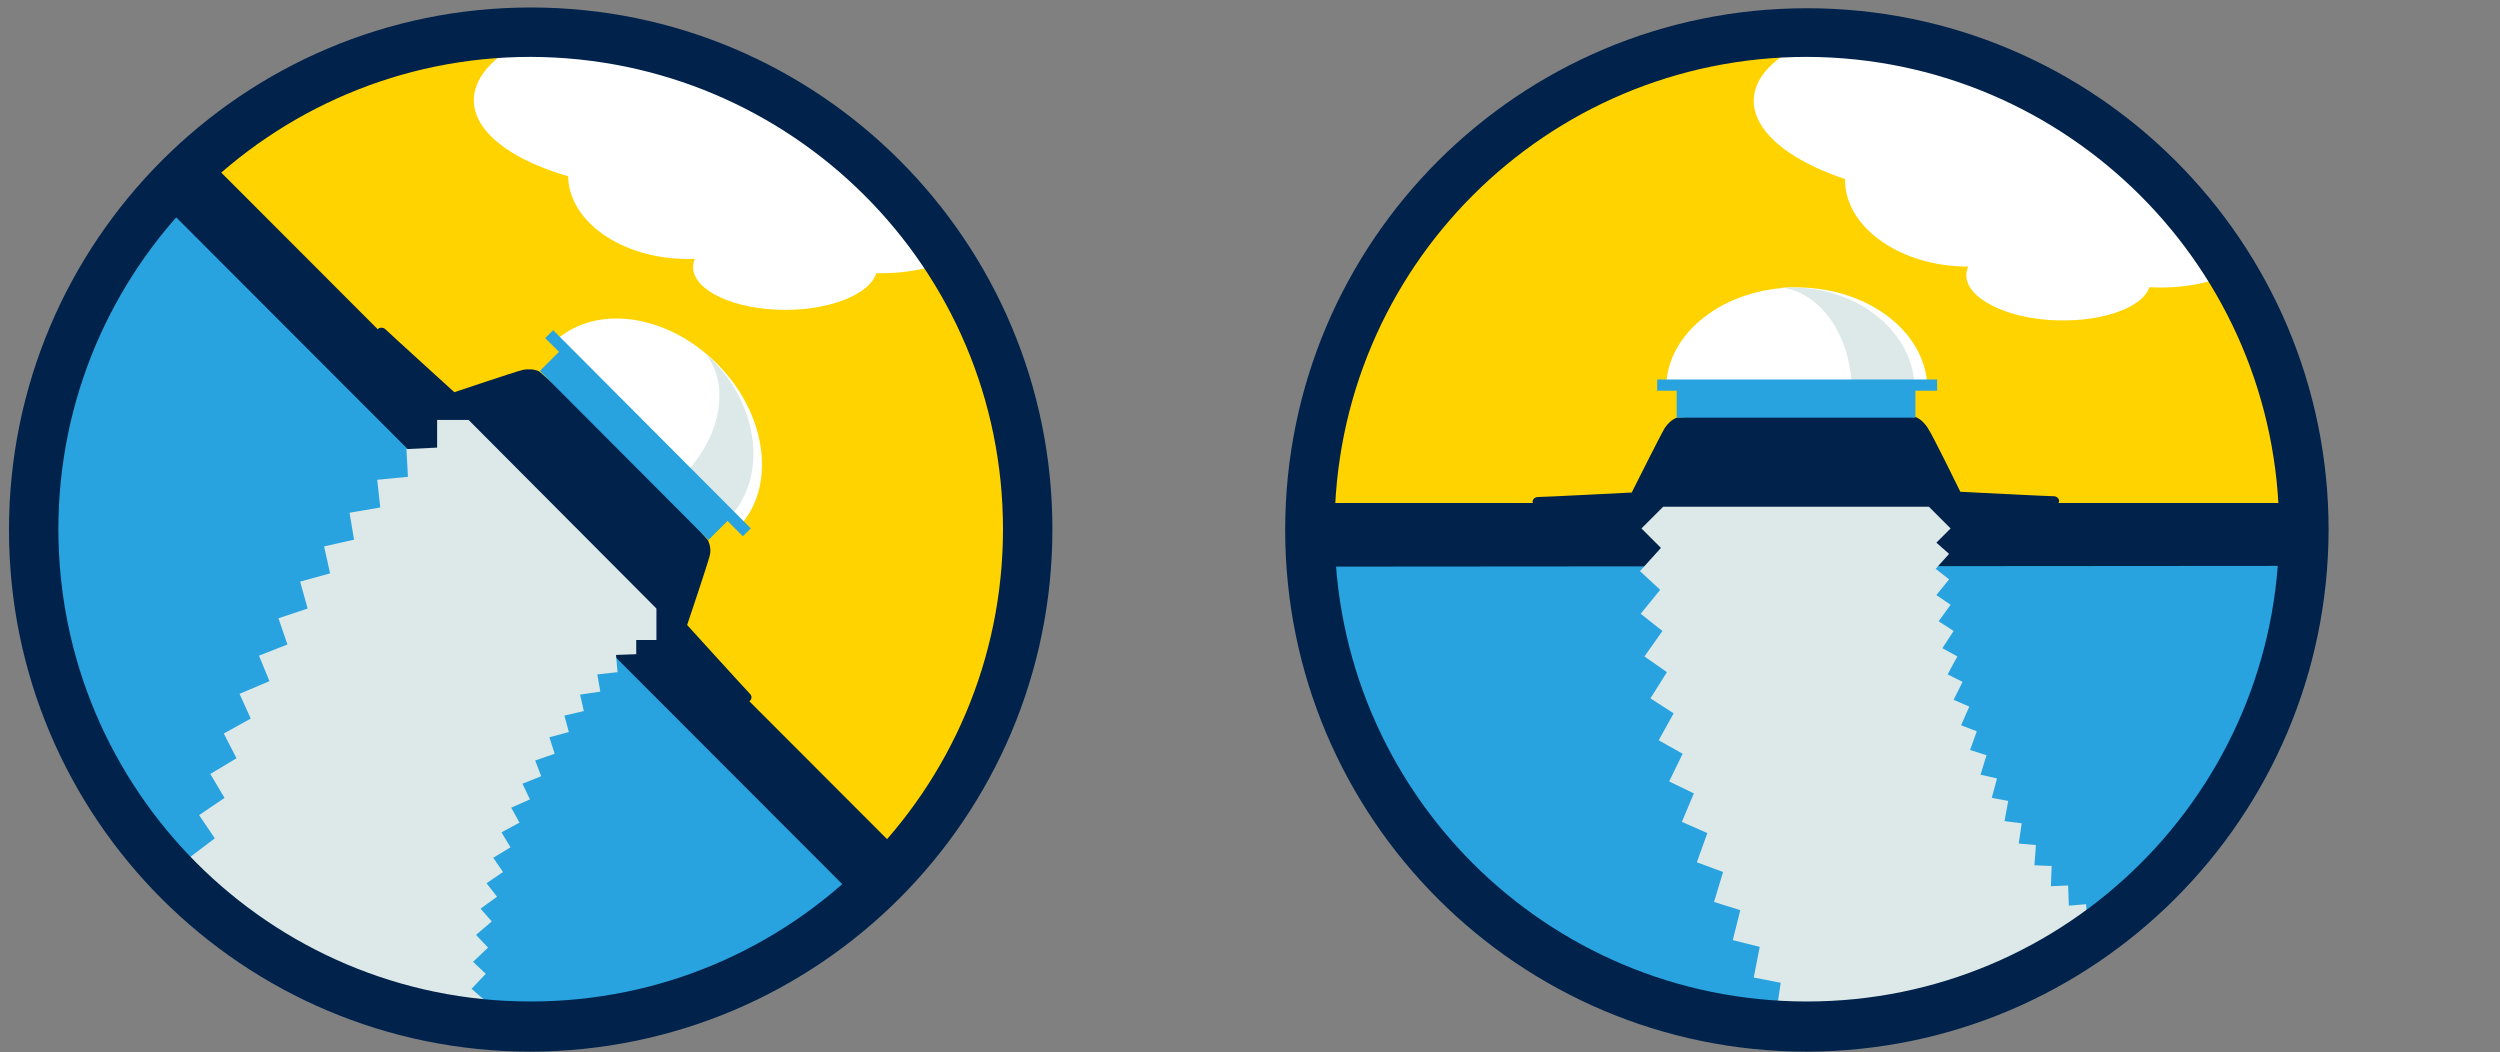
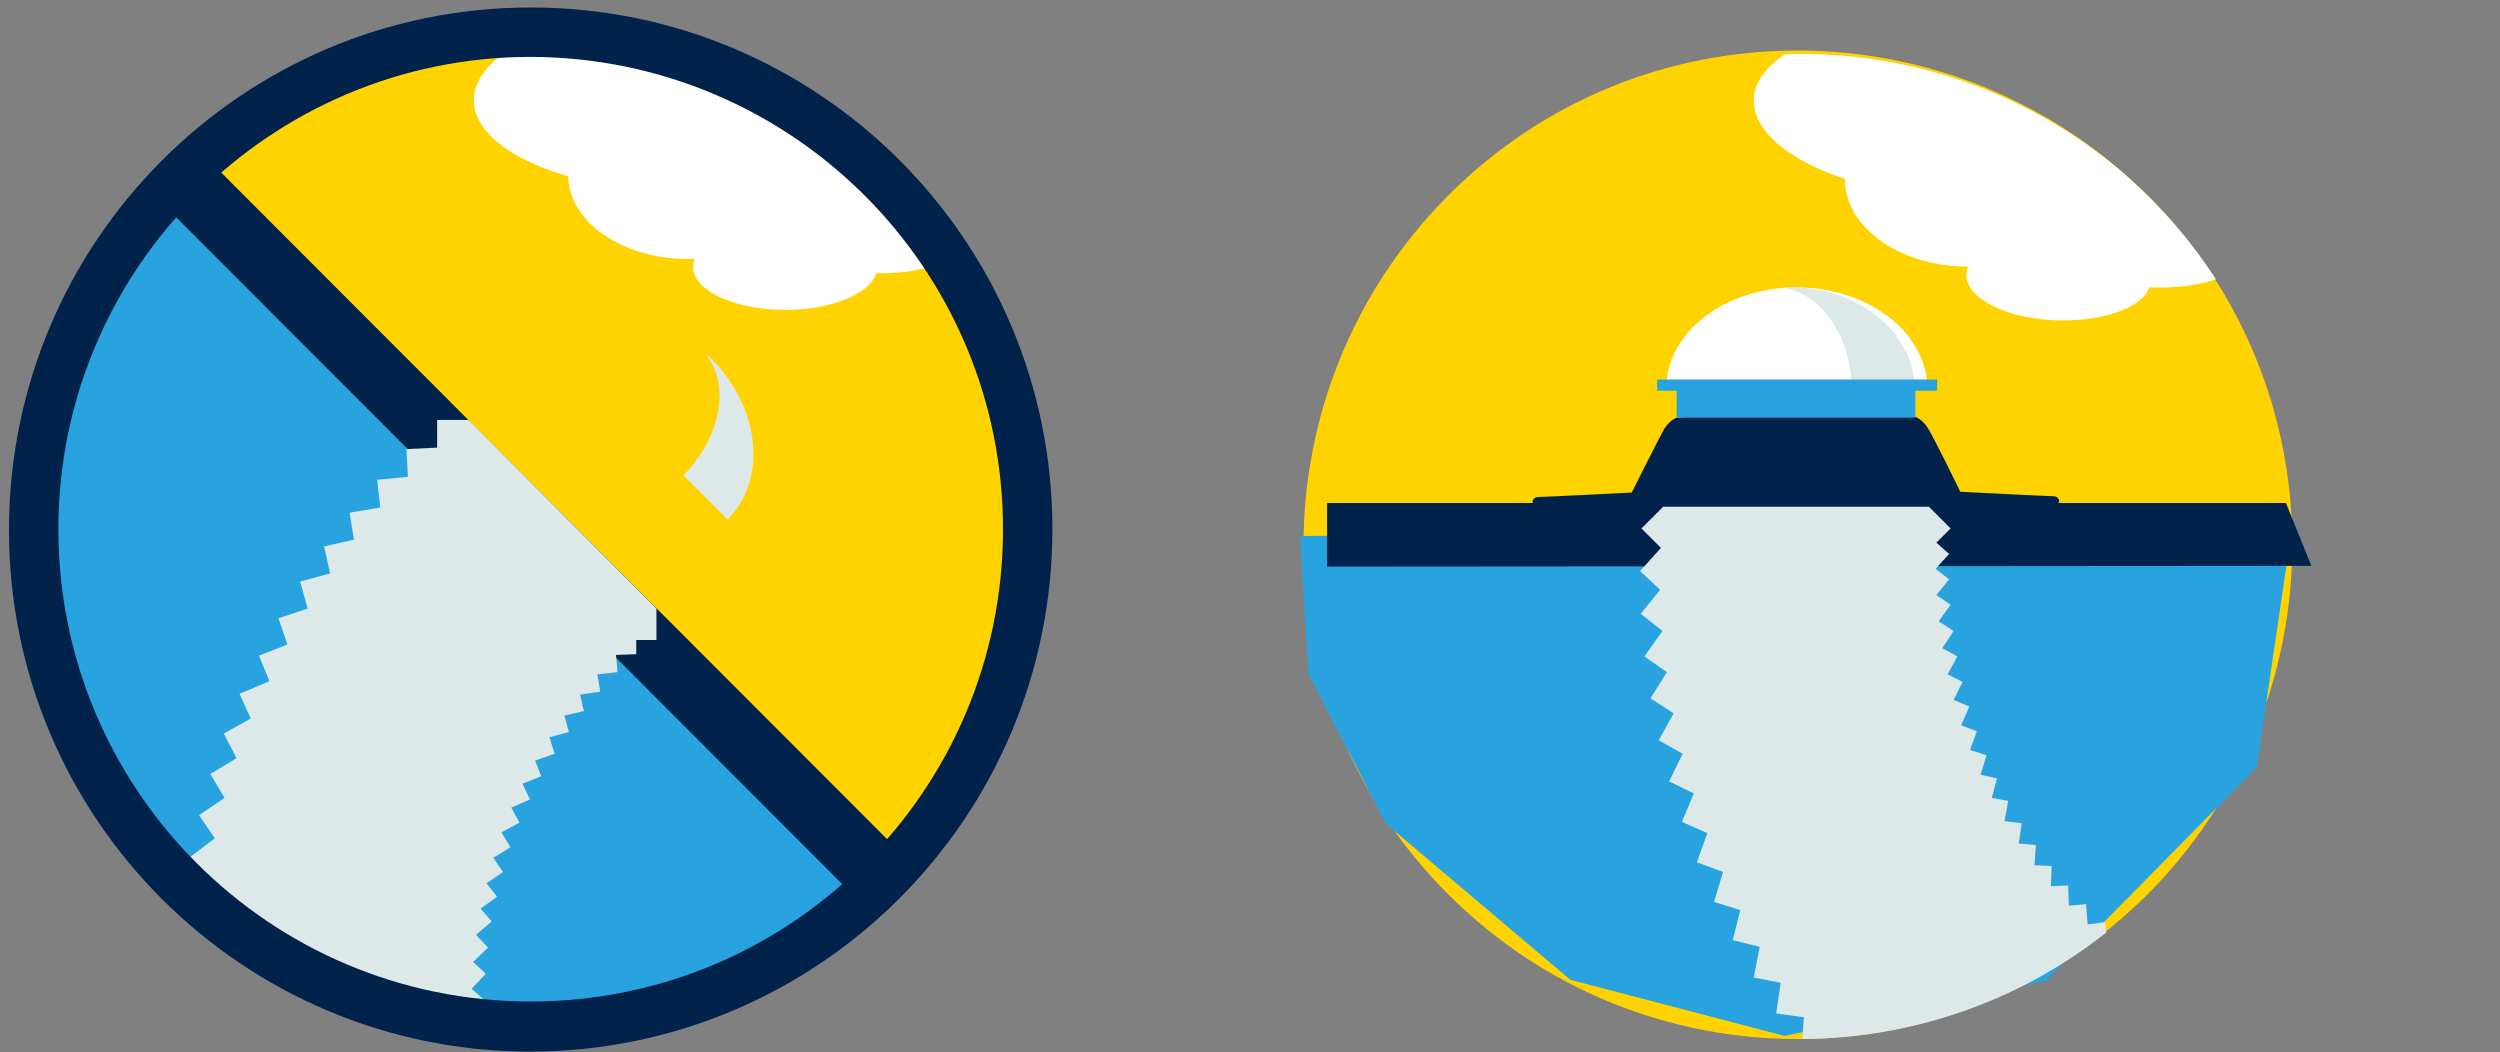
<svg xmlns="http://www.w3.org/2000/svg" xmlns:xlink="http://www.w3.org/1999/xlink" version="1.1" id="Layer_1" x="0px" y="0px" width="334px" height="140.6px" viewBox="0 0 334 140.6" xml:space="preserve">
  <rect x="0" y="0" width="334" height="140.6" fill="#808080" stroke="none" />
  <g>
    <defs>
      <rect id="SVGID_1_" x="171.6" y="1" width="139.5" height="176.3" />
    </defs>
    <clipPath id="SVGID_00000033330514996056983940000002189480143429699974_">
      <use xlink:href="#SVGID_1_" overflow="visible" />
    </clipPath>
    <path id="Path_42930" clip-path="url(#SVGID_00000033330514996056983940000002189480143429699974_)" fill="#FFD300" d=" M193.6,119.6c-25.9-25.7-25.9-67.5-0.2-93.4s67.5-25.9,93.4-0.2c25.9,25.7,25.9,67.5,0.2,93.4C261.2,145.2,219.4,145.3,193.6,119.6 C193.6,119.6,193.6,119.6,193.6,119.6" />
    <path id="Path_42931" clip-path="url(#SVGID_00000033330514996056983940000002189480143429699974_)" fill="#29A3DF" d="M173.7,71.6 l132.4-0.3l-4.6,31.2L273.4,131l-35,7.4l-28.6-7.5L185.1,110L174.8,90L173.7,71.6z" />
    <path id="Path_42932" clip-path="url(#SVGID_00000033330514996056983940000002189480143429699974_)" fill="#00224B" d="M308.8,75.6 l-131.5,0.1l0-8.5l128.1,0L308.8,75.6z" />
  </g>
  <g>
    <defs>
      <path id="SVGID_00000172434228478225711850000002392773942036522409_" d="M193.8,26.6c-25.7,25.9-25.6,67.7,0.2,93.4 s67.7,25.6,93.4-0.2c25.7-25.9,25.6-67.7-0.2-93.4c-12.4-12.3-29.1-19.2-46.6-19.2C223.1,7.2,206.2,14.2,193.8,26.6" />
    </defs>
    <clipPath id="SVGID_00000029735176862563249060000007689592021979004845_">
      <use xlink:href="#SVGID_00000172434228478225711850000002392773942036522409_" overflow="visible" />
    </clipPath>
    <path id="Path_42933" clip-path="url(#SVGID_00000029735176862563249060000007689592021979004845_)" fill="#FFFFFF" d="M270.5,25.3 c-0.2,6.9,7.5,12.8,17.4,13.1s18-4.9,18.3-11.8s-7.5-12.8-17.4-13.1S270.8,18.4,270.5,25.3" />
    <path id="Path_42934" clip-path="url(#SVGID_00000029735176862563249060000007689592021979004845_)" fill="#FFFFFF" d="M262.7,36.7 c-0.1,3.1,5.3,5.9,12.1,6.1s12.4-2.1,12.5-5.2c0.1-3.1-5.3-5.9-12.1-6.1C268.4,31.2,262.8,33.6,262.7,36.7" />
    <path id="Path_42935" clip-path="url(#SVGID_00000029735176862563249060000007689592021979004845_)" fill="#FFFFFF" d="M246.5,23.8 c-0.2,6.2,6.8,11.5,15.6,11.8c8.8,0.3,16.2-4.5,16.4-10.7s-6.8-11.5-15.6-11.8C254.1,12.8,246.8,17.6,246.5,23.8" />
    <path id="Path_42936" clip-path="url(#SVGID_00000029735176862563249060000007689592021979004845_)" fill="#FFFFFF" d="M234.3,13.3 c-0.2,6.8,12.5,12.8,28.5,13.4s29.1-4.5,29.4-11.3S279.6,2.7,263.7,2.1S234.5,6.5,234.3,13.3" />
  </g>
  <g>
    <defs>
      <rect id="SVGID_00000175296295044202770940000012334598758849215125_" x="171.6" y="1" width="139.5" height="176.3" />
    </defs>
    <clipPath id="SVGID_00000134951742128441342510000011143225206990928568_">
      <use xlink:href="#SVGID_00000175296295044202770940000012334598758849215125_" overflow="visible" />
    </clipPath>
    <path id="Path_42938" clip-path="url(#SVGID_00000134951742128441342510000011143225206990928568_)" fill="#FFFFFF" d="M257.5,52 c0-7.5-7.8-13.6-17.5-13.6c-9.6,0-17.5,6.1-17.4,13.6L257.5,52z" />
    <path id="Path_42939" clip-path="url(#SVGID_00000134951742128441342510000011143225206990928568_)" fill="#DCE9E8" d="M247.4,52 l8.4,0c0-7.5-7.4-13.6-16.5-13.6c-0.5,0-0.9,0-1.4,0C243.2,39,247.3,44.8,247.4,52" />
    <path id="Path_42940" clip-path="url(#SVGID_00000134951742128441342510000011143225206990928568_)" fill="#00224B" d="M274.4,66.3 c-0.7,0-12.5-0.6-12.5-0.6s-3.7-7.6-4.4-8.6c-0.4-0.6-0.9-1.1-1.6-1.4l-14.9-1v-0.1l-1,0.1l-1-0.1v0.1l-15,1.1 c-0.7,0.3-1.2,0.8-1.6,1.4c-0.6,1-4.4,8.6-4.4,8.6s-11.7,0.6-12.5,0.6s-1.1,1-0.2,1l33.6,0h2l33.6,0 C275.5,67.3,275.1,66.3,274.4,66.3" />
    <rect id="Rectangle_10050" x="224" y="51.8" clip-path="url(#SVGID_00000134951742128441342510000011143225206990928568_)" fill="#29A3DF" width="31.9" height="4" />
    <rect id="Rectangle_10051" x="221.4" y="50.7" clip-path="url(#SVGID_00000134951742128441342510000011143225206990928568_)" fill="#29A3DF" width="37.4" height="1.5" />
  </g>
  <g>
    <defs>
      <path id="SVGID_00000029033336171911376580000009751767050211575685_" d="M193.6,26.2c-25.7,25.9-25.6,67.7,0.2,93.4 s67.7,25.6,93.4-0.2s25.6-67.7-0.2-93.4c-12.4-12.3-29.1-19.2-46.6-19.2C222.9,6.7,206,13.7,193.6,26.2" />
    </defs>
    <clipPath id="SVGID_00000170994971119658204200000013488143348479841463_">
      <use xlink:href="#SVGID_00000029033336171911376580000009751767050211575685_" overflow="visible" />
    </clipPath>
    <path id="Path_42941" clip-path="url(#SVGID_00000170994971119658204200000013488143348479841463_)" fill="#DCE9E8" d=" M304.8,136.9l-1.9,1.2l-1.3-2.4l-2,1.1l-1.2-2.4l-2,1l-1.1-2.5l-2.1,0.9l-0.9-2.5l-2.1,0.8l-0.8-2.6l-2.2,0.7l-0.7-2.6l-2.2,0.6 l-0.5-2.7l-2.2,0.4l-0.4-2.7l-2.3,0.3l-0.2-2.7l-2.3,0.2l-0.1-2.7l-2.3,0.1l0.1-2.7l-2.3-0.1l0.2-2.7l-2.3-0.2l0.4-2.7l-2.3-0.3 l0.5-2.7l-2.2-0.4l0.7-2.6l-2.2-0.5l0.8-2.6l-2.2-0.7l0.9-2.5l-2.1-0.8l1.1-2.5l-2.1-0.9l1.2-2.4l-2-1l1.3-2.4l-2-1.1l1.5-2.3 L259,83l1.6-2.2l-1.9-1.3l1.7-2.1l-1.8-1.4l1.8-2l-1.7-1.5l1.9-1.9l-2.9-2.9h-35.5l-2.9,2.9l2.6,2.6l-2.8,3.1l2.7,2.5l-2.6,3.2 l2.9,2.3l-2.4,3.4l3,2.1l-2.2,3.5l3.1,2l-2,3.6l3.2,1.8l-1.8,3.7l3.3,1.6l-1.6,3.8l3.4,1.5l-1.4,3.9l3.5,1.3l-1.2,4l3.5,1.1l-1,4 l3.6,0.9l-0.8,4.1l3.6,0.7l-0.6,4.1l3.7,0.5l-0.3,4.1l3.7,0.3l-0.1,4.1l3.7,0.1l0.1,4.1l3.7-0.1l0.3,4.1l3.7-0.3l0.6,4.1l3.6-0.5 l0.8,4.1l3.6-0.7l1,4l3.6-0.9l1.2,4l3.5-1.1l1.4,3.9l3.5-1.3l1.6,3.8l3.4-1.5l1.8,3.7l3.3-1.6l2,3.6l3.2-1.8l2.2,3.5l3.5-2.2 l7.6-34.7L304.8,136.9z" />
  </g>
  <g>
    <defs>
      <rect id="SVGID_00000145034215003671855530000008008163251279294350_" x="171.6" y="1" width="139.5" height="176.3" />
    </defs>
    <clipPath id="SVGID_00000062912379923083856000000015598162661031416220_">
      <use xlink:href="#SVGID_00000145034215003671855530000008008163251279294350_" overflow="visible" />
    </clipPath>
-     <path id="Path_42943" clip-path="url(#SVGID_00000062912379923083856000000015598162661031416220_)" fill="#00224B" d=" M241.4,140.5c-38.5,0-69.7-31.2-69.7-69.7c0-38.5,31.2-69.7,69.7-69.7s69.7,31.2,69.7,69.7c0,0,0,0,0,0 C311,109.2,279.9,140.4,241.4,140.5 M241.4,7.6c-34.8,0-63.1,28.2-63.1,63.1s28.2,63.1,63.1,63.1c34.8,0,63.1-28.2,63.1-63.1 c0,0,0,0,0,0C304.4,35.9,276.2,7.7,241.4,7.6" />
  </g>
  <g>
    <defs>
      <rect id="SVGID_00000023241439458052096270000016164077091092155532_" x="1.2" y="1" width="139.5" height="185.8" />
    </defs>
    <clipPath id="SVGID_00000072969095409666100130000013717828388816465809_">
      <use xlink:href="#SVGID_00000023241439458052096270000016164077091092155532_" overflow="visible" />
    </clipPath>
    <path id="Path_42944" clip-path="url(#SVGID_00000072969095409666100130000013717828388816465809_)" fill="#FFD300" d="M3.6,70.9 c0-36.5,29.6-66,66-66c36.5,0,66,29.6,66,66c0,36.5-29.6,66-66,66c0,0,0,0,0,0C33.1,136.9,3.6,107.4,3.6,70.9" />
    <path id="Path_42945" clip-path="url(#SVGID_00000072969095409666100130000013717828388816465809_)" fill="#29A3DF" d="M24.3,23.7 l93.6,93.6l-25.3,18.7l-40.1,0.2l-29.9-19.6L7.7,91.1L5.1,58.9l7-21.5L24.3,23.7z" />
    <path id="Path_42946" clip-path="url(#SVGID_00000072969095409666100130000013717828388816465809_)" fill="#00224B" d=" M116.7,122.3L22.3,27.8l6-6l92,92.1L116.7,122.3z" />
  </g>
  <g>
    <defs>
      <path id="SVGID_00000080913350144367603900000009934143424352026032_" d="M3.6,71.6c0,36.5,29.6,66,66,66s66-29.6,66-66 s-29.6-66-66-66c0,0,0,0,0,0C33.1,5.5,3.6,35.1,3.6,71.6" />
    </defs>
    <clipPath id="SVGID_00000063625395557395271120000006130039601149819301_">
      <use xlink:href="#SVGID_00000080913350144367603900000009934143424352026032_" overflow="visible" />
    </clipPath>
    <path id="Path_42947" clip-path="url(#SVGID_00000063625395557395271120000006130039601149819301_)" fill="#FFFFFF" d="M99.9,24 c0,6.9,8,12.5,17.9,12.5s17.9-5.6,17.9-12.5s-8-12.5-17.9-12.5S99.9,17.1,99.9,24" />
    <path id="Path_42948" clip-path="url(#SVGID_00000063625395557395271120000006130039601149819301_)" fill="#FFFFFF" d="M92.6,35.7 c0,3.1,5.5,5.7,12.3,5.7s12.3-2.6,12.3-5.7s-5.5-5.7-12.3-5.7S92.6,32.5,92.6,35.7" />
    <path id="Path_42949" clip-path="url(#SVGID_00000063625395557395271120000006130039601149819301_)" fill="#FFFFFF" d="M75.9,23.4 c0,6.2,7.2,11.2,16,11.2s16-5,16-11.2s-7.2-11.2-16-11.2S75.9,17.2,75.9,23.4" />
    <path id="Path_42950" clip-path="url(#SVGID_00000063625395557395271120000006130039601149819301_)" fill="#FFFFFF" d="M63.3,13.4 c0,6.8,13,12.3,28.9,12.3s28.9-5.5,28.9-12.3S108.2,1,92.2,1S63.3,6.6,63.3,13.4" />
  </g>
  <g>
    <defs>
      <rect id="SVGID_00000009554973839094548850000003683090029918342043_" x="1.2" y="1" width="139.5" height="185.8" />
    </defs>
    <clipPath id="SVGID_00000041297889847148183140000009324179927186898596_">
      <use xlink:href="#SVGID_00000009554973839094548850000003683090029918342043_" overflow="visible" />
    </clipPath>
-     <path id="Path_42952" clip-path="url(#SVGID_00000041297889847148183140000009324179927186898596_)" fill="#FFFFFF" d="M98.5,70.6 c5.3-5.3,4.1-15.2-2.7-22s-16.6-8.1-22-2.7L98.5,70.6z" />
    <path id="Path_42953" clip-path="url(#SVGID_00000041297889847148183140000009324179927186898596_)" fill="#DCE9E8" d="M91.3,63.5 l5.9,5.9c5.3-5.3,4.4-14.8-2-21.3c-0.3-0.3-0.7-0.6-1-0.9C97.6,51.3,96.4,58.3,91.3,63.5" />
-     <path id="Path_42954" clip-path="url(#SVGID_00000041297889847148183140000009324179927186898596_)" fill="#00224B" d="M100.2,92.7 c-0.5-0.5-8.4-9.2-8.4-9.2s2.7-8,3-9.2c0.2-0.7,0.1-1.4-0.2-2.1l-9.8-11.3l0.1-0.1l-0.8-0.7l-0.7-0.8l-0.1,0.1l-11.3-9.8 c-0.7-0.3-1.4-0.3-2.1-0.2c-1.2,0.3-9.2,3-9.2,3s-8.7-7.9-9.2-8.4s-1.5-0.1-0.9,0.6l23.7,23.8l1.4,1.4l23.7,23.8 C100.2,94.1,100.7,93.2,100.2,92.7" />
-     <rect id="Rectangle_10055" x="82.8" y="43.5" transform="matrix(0.708 -0.706 0.706 0.708 -17.211 77.218)" clip-path="url(#SVGID_00000041297889847148183140000009324179927186898596_)" fill="#29A3DF" width="4" height="31.9" />
-     <rect id="Rectangle_10056" x="85.8" y="39.2" transform="matrix(0.708 -0.706 0.706 0.708 -15.583 77.991)" clip-path="url(#SVGID_00000041297889847148183140000009324179927186898596_)" fill="#29A3DF" width="1.5" height="37.4" />
  </g>
  <g>
    <defs>
      <path id="SVGID_00000063615479198609485640000011290017441893374091_" d="M71.8,6.7c-36.5,0-66,29.6-66,66.1 c0,36.5,29.6,66,66.1,66c36.5,0,66-29.6,66-66.1C137.8,36.3,108.3,6.7,71.8,6.7L71.8,6.7" />
    </defs>
    <clipPath id="SVGID_00000015314301514919193630000009639661573629299629_">
      <use xlink:href="#SVGID_00000063615479198609485640000011290017441893374091_" overflow="visible" />
    </clipPath>
    <path id="Path_42955" clip-path="url(#SVGID_00000015314301514919193630000009639661573629299629_)" fill="#DCE9E8" d="M71.8,163.6 l-2.2-0.5l0.7-2.6l-2.2-0.6l0.9-2.6l-2.2-0.7l1-2.5l-2.1-0.8l1.1-2.5l-2.1-1l1.3-2.4l-2-1.1l1.4-2.3l-1.9-1.2l1.5-2.2l-1.9-1.3 l1.6-2.2l-1.8-1.4l1.8-2.1l-1.7-1.5l1.9-2l-1.7-1.6l2-1.9l-1.6-1.7l2.1-1.8l-1.5-1.7l2.2-1.6l-1.4-1.8l2.2-1.5l-1.3-1.9l2.3-1.4 l-1.2-2l2.4-1.3l-1.1-2l2.5-1.1l-1-2.1l2.5-1l-0.8-2.1l2.6-0.9l-0.7-2.2l2.6-0.7l-0.6-2.2l2.6-0.6l-0.5-2.2l2.7-0.4l-0.4-2.3 l2.7-0.3l-0.2-2.3l2.7-0.1L85,85.5l2.7,0l0-4.2L62.6,56.1l-4.2,0l0,3.7L54.3,60l0.2,3.7l-4.1,0.4l0.4,3.7l-4.1,0.7l0.6,3.6l-4,0.9 l0.8,3.6l-4,1.1l1,3.6l-3.9,1.3l1.2,3.5l-3.8,1.5l1.4,3.4L32,92.7l1.5,3.3L29.9,98l1.7,3.3l-3.5,2.1l1.9,3.2l-3.4,2.3l2.1,3.1 l-3.3,2.5l2.2,2.9l-3.2,2.7l2.4,2.8l-3,2.8l2.5,2.7l-2.8,3l2.7,2.5l-2.7,3.2l2.8,2.4l-2.5,3.3l2.9,2.2l-2.3,3.4l3,2.1l-2.1,3.5 l3.2,1.9l-1.9,3.7l3.3,1.7l-1.7,3.8l3.3,1.5l-1.5,3.8l3.4,1.4l-1.3,3.9l3.5,1.2l-1.1,4l3.5,1l-0.9,4l4.1,0.9l29.9-19.1L71.8,163.6z " />
  </g>
  <g>
    <defs>
      <rect id="SVGID_00000015330651490912903630000010660728562771078789_" x="1.2" y="1" width="139.5" height="185.8" />
    </defs>
    <clipPath id="SVGID_00000154403349328340206220000002386702952354948795_">
      <use xlink:href="#SVGID_00000015330651490912903630000010660728562771078789_" overflow="visible" />
    </clipPath>
    <path id="Path_42957" clip-path="url(#SVGID_00000154403349328340206220000002386702952354948795_)" fill="#00224B" d="M70.9,140.5 c-38.5,0-69.7-31.2-69.7-69.7S32.4,1,70.9,1s69.7,31.2,69.7,69.7c0,0,0,0,0,0C140.6,109.2,109.4,140.4,70.9,140.5 M70.9,7.6 C36.1,7.6,7.8,35.9,7.8,70.7s28.2,63.1,63.1,63.1c34.8,0,63.1-28.2,63.1-63.1c0,0,0,0,0,0C134,35.9,105.8,7.7,70.9,7.6" />
  </g>
</svg>